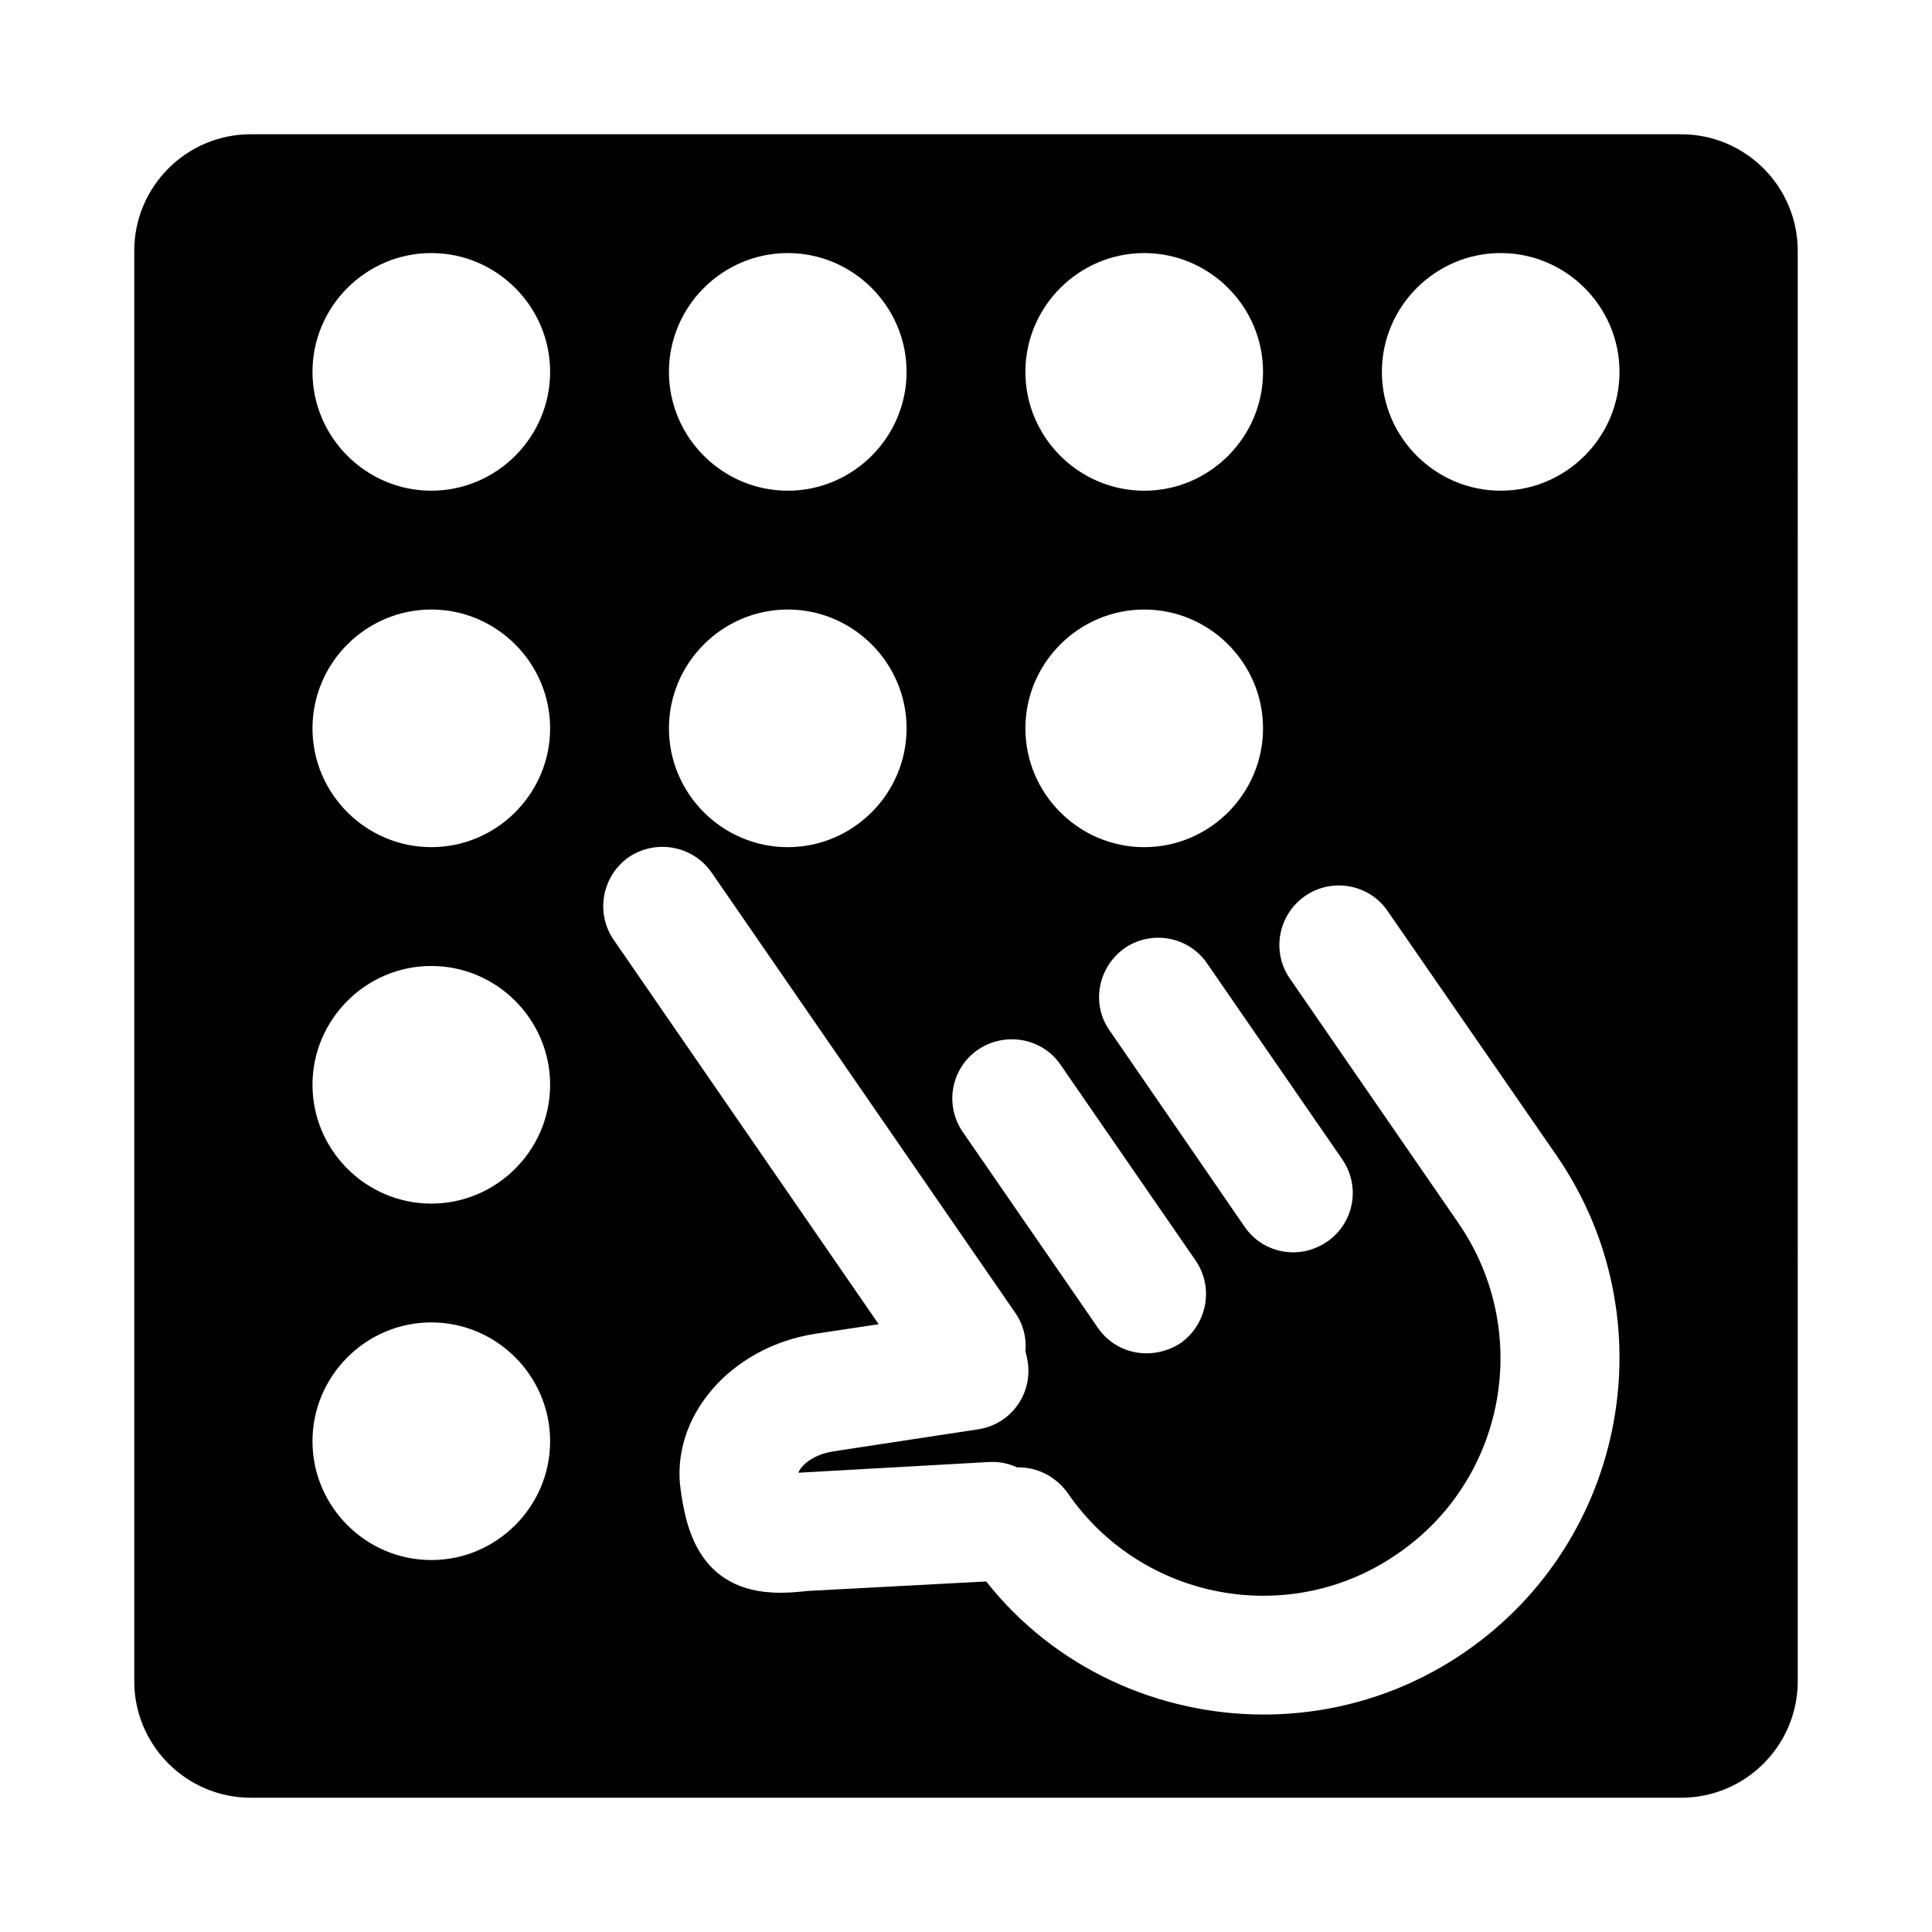
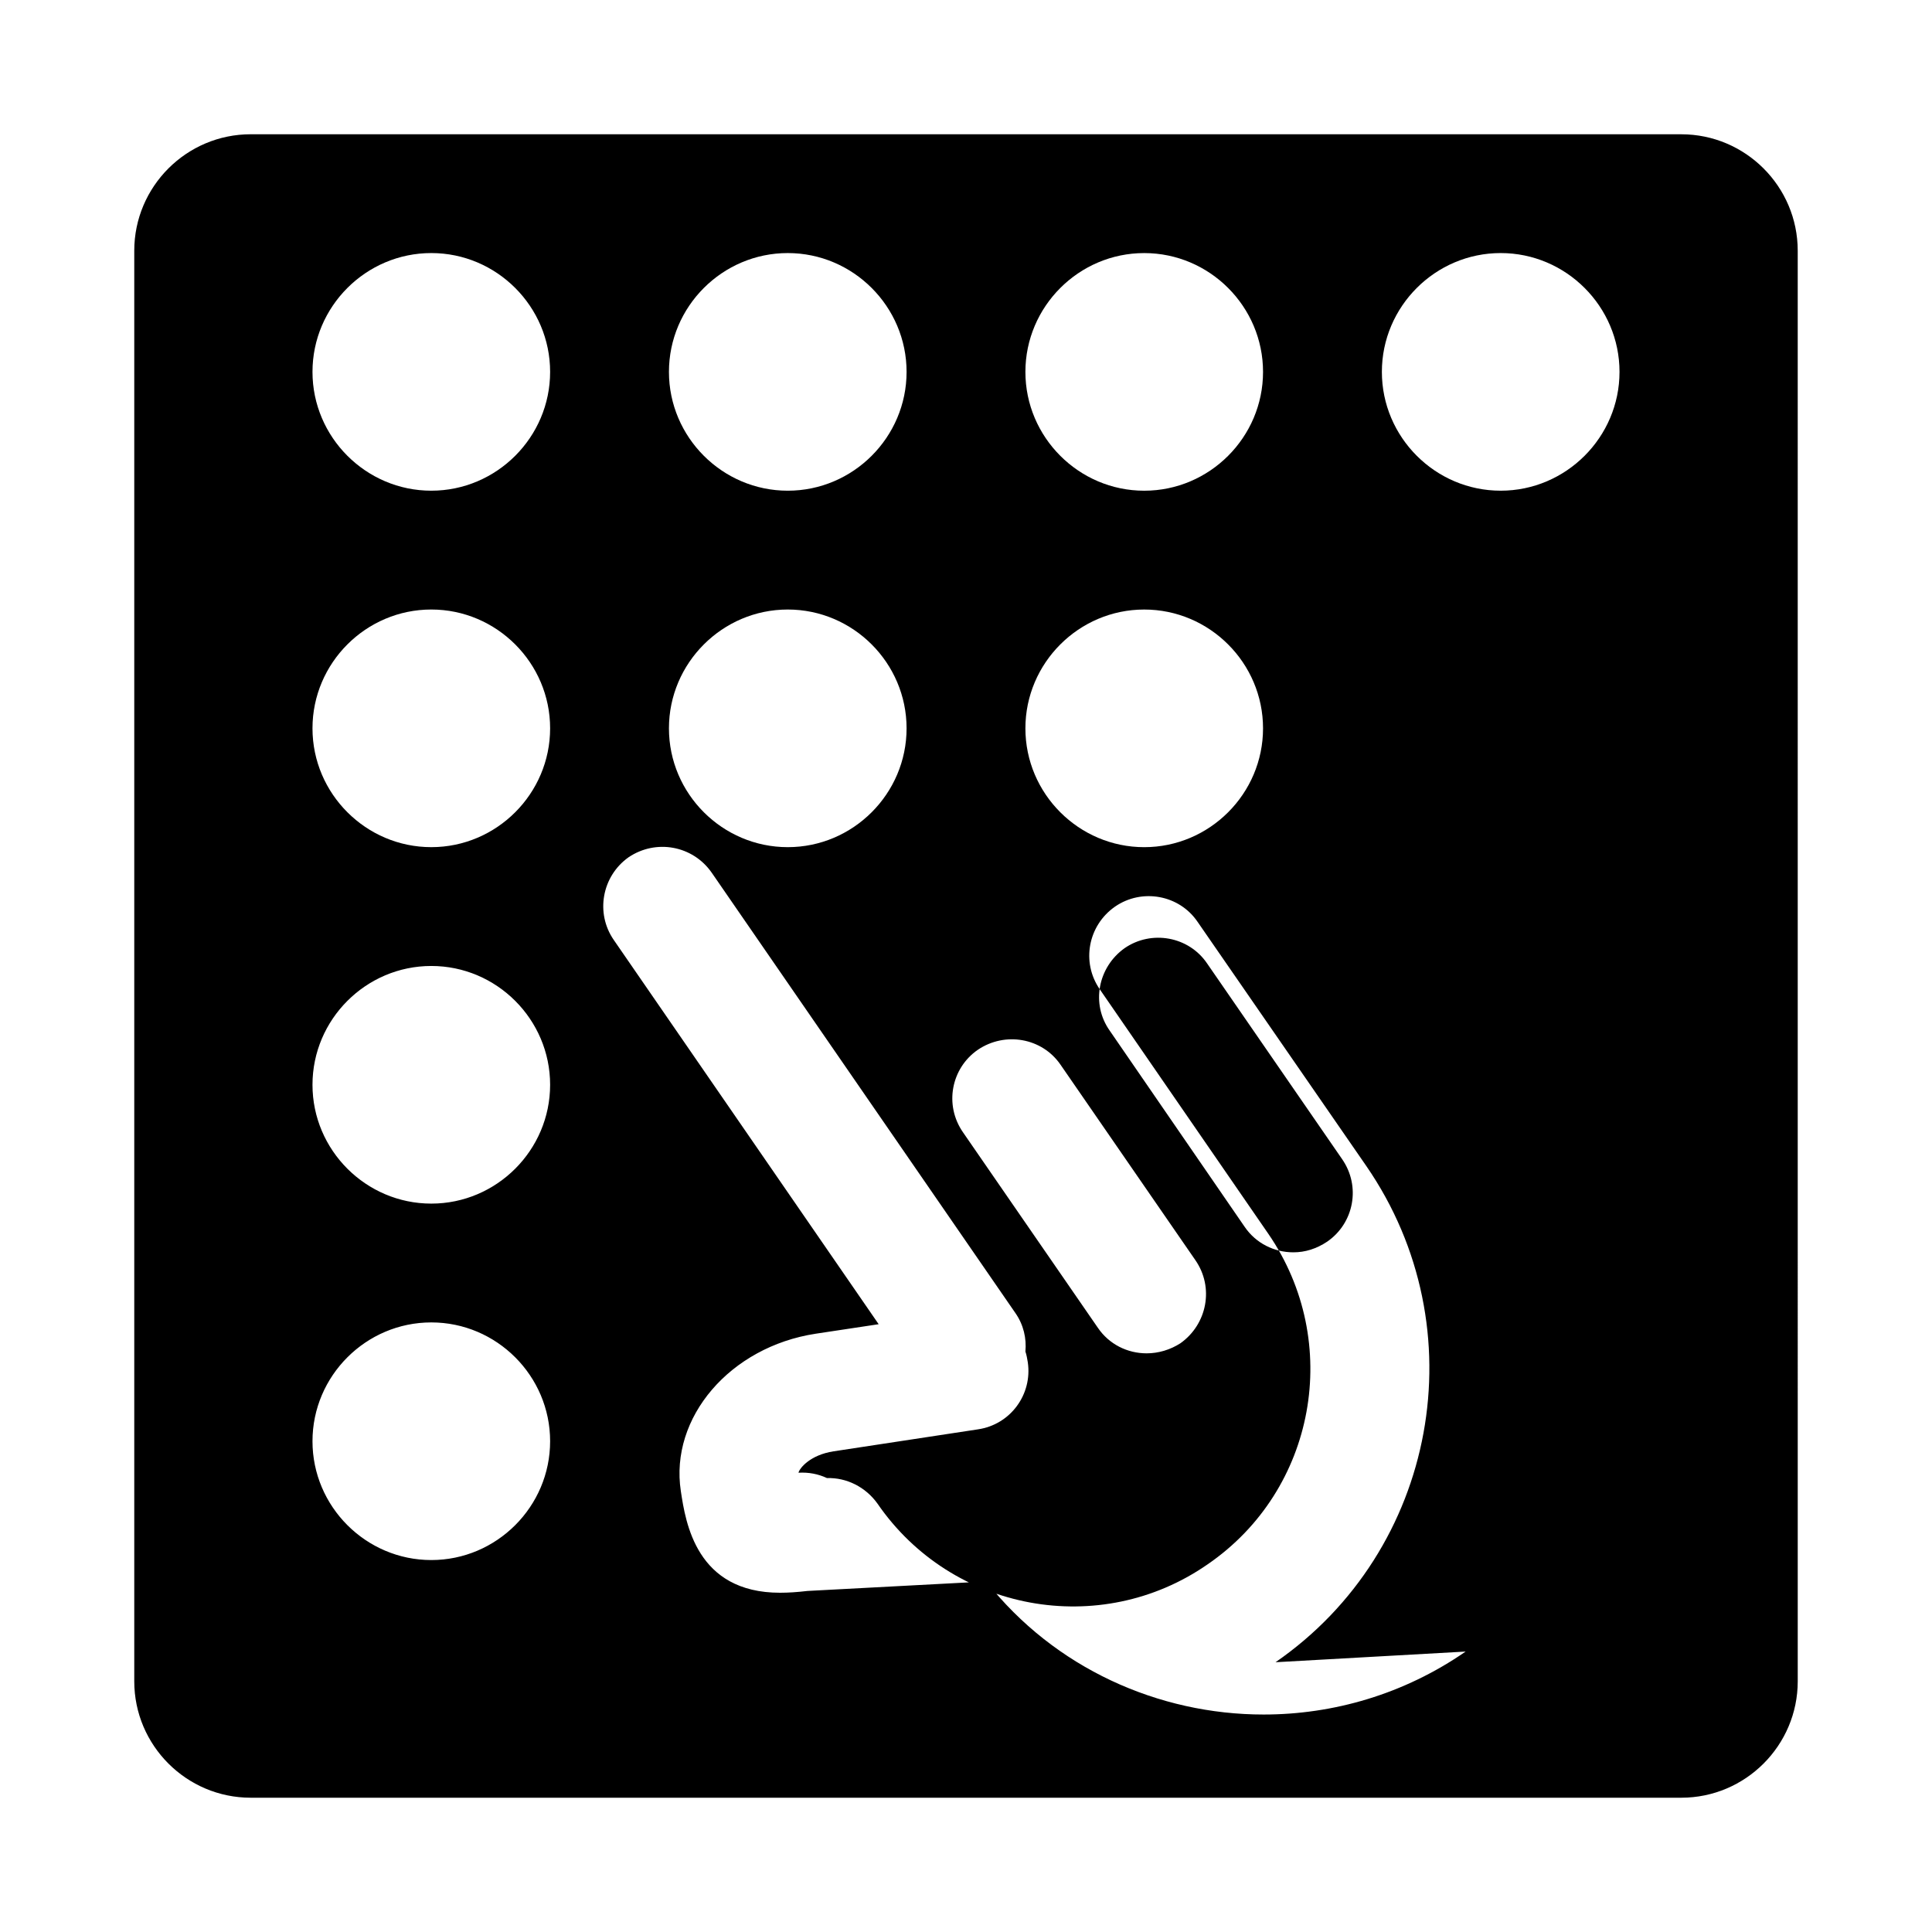
<svg xmlns="http://www.w3.org/2000/svg" fill="#000000" width="800px" height="800px" version="1.1" viewBox="144 144 512 512">
-   <path d="m589.56 179.58h-379.12c-17.004 0-30.859 13.855-30.859 30.859v379.12c0 17 13.855 30.855 30.859 30.855h379.12c17.004 0 30.859-13.855 30.859-30.859l-0.004-379.11c0-17.004-13.855-30.859-30.855-30.859zm-142.33 31.488c17.32 0 31.488 14.168 31.488 31.488 0 17.32-14.168 31.488-31.488 31.488-17.32 0-31.488-14.168-31.488-31.488 0-17.32 14.172-31.488 31.488-31.488zm0 94.465c17.32 0 31.488 14.168 31.488 31.488 0 17.32-14.168 31.488-31.488 31.488-17.32 0-31.488-14.168-31.488-31.488 0-17.32 14.172-31.488 31.488-31.488zm52.43 145.63c5.039 7.242 3.148 17.004-3.938 21.883-2.832 1.891-5.824 2.832-8.973 2.832-5.039 0-9.918-2.363-12.91-6.769l-35.738-51.957c-5.039-7.086-3.148-16.848 3.938-21.883 7.086-4.879 17.004-3.148 21.883 4.094zm-96.512-28.969c7.242-4.879 17.004-3.148 21.883 3.938l35.738 51.797c5.039 7.242 3.148 17.004-3.938 22.043-2.676 1.73-5.824 2.676-8.973 2.676-5.039 0-9.918-2.363-12.91-6.769l-35.738-51.797c-5.039-7.246-3.148-17.008 3.938-21.887zm-50.383-211.13c17.32 0 31.488 14.168 31.488 31.488 0 17.32-14.168 31.488-31.488 31.488s-31.488-14.168-31.488-31.488c0-17.32 14.172-31.488 31.488-31.488zm0 94.465c17.32 0 31.488 14.168 31.488 31.488 0 17.32-14.168 31.488-31.488 31.488s-31.488-14.168-31.488-31.488c0-17.32 14.172-31.488 31.488-31.488zm-94.465 251.9c-17.32 0-31.488-14.168-31.488-31.488 0-17.32 14.168-31.488 31.488-31.488 17.32 0 31.488 14.168 31.488 31.488 0 17.32-14.168 31.488-31.488 31.488zm0-94.461c-17.32 0-31.488-14.168-31.488-31.488 0-17.32 14.168-31.488 31.488-31.488 17.32 0 31.488 14.168 31.488 31.488 0 17.316-14.168 31.488-31.488 31.488zm0-94.465c-17.32 0-31.488-14.168-31.488-31.488 0-17.32 14.168-31.488 31.488-31.488 17.32 0 31.488 14.168 31.488 31.488 0 17.316-14.168 31.488-31.488 31.488zm0-94.465c-17.316 0-31.488-14.172-31.488-31.488 0-17.32 14.168-31.488 31.488-31.488 17.32 0 31.488 14.168 31.488 31.488 0 17.316-14.168 31.488-31.488 31.488zm274.11 307.64c-16.375 11.336-35.109 16.688-53.531 16.688-27.867 0-55.418-12.281-73.523-35.266l-47.391 2.519c-2.676 0.316-5.039 0.473-7.242 0.473-22.199 0-25.031-18.578-26.293-26.922-2.992-19.523 13.066-38.258 35.738-41.723l16.688-2.519-70.219-101.86c-4.879-7.086-3.148-16.848 3.938-21.883 7.242-4.879 17.004-3.148 22.043 4.094l80.453 116.66c2.203 3.148 2.992 6.769 2.676 10.234 0.316 0.945 0.473 1.891 0.629 2.832 1.258 8.5-4.566 16.531-13.227 17.789l-38.258 5.824c-6.141 0.945-8.973 4.41-9.289 5.668l50.383-2.832c2.676-0.156 5.195 0.316 7.559 1.418 5.195-0.156 10.234 2.363 13.383 6.769 19.68 28.652 59.039 35.895 87.535 16.059 28.652-19.68 35.738-58.883 16.059-87.535l-44.715-64.867c-4.879-7.086-3.148-16.848 4.094-21.883 7.086-4.879 17.004-3.148 21.883 4.094l44.715 64.707c29.602 42.98 18.738 101.86-24.086 131.46zm9.289-307.64c-17.32 0-31.488-14.168-31.488-31.488 0-17.32 14.168-31.488 31.488-31.488 17.32 0 31.488 14.168 31.488 31.488 0 17.316-14.172 31.488-31.488 31.488z" />
+   <path d="m589.56 179.58h-379.12c-17.004 0-30.859 13.855-30.859 30.859v379.12c0 17 13.855 30.855 30.859 30.855h379.12c17.004 0 30.859-13.855 30.859-30.859l-0.004-379.11c0-17.004-13.855-30.859-30.855-30.859zm-142.33 31.488c17.32 0 31.488 14.168 31.488 31.488 0 17.32-14.168 31.488-31.488 31.488-17.32 0-31.488-14.168-31.488-31.488 0-17.32 14.172-31.488 31.488-31.488zm0 94.465c17.32 0 31.488 14.168 31.488 31.488 0 17.32-14.168 31.488-31.488 31.488-17.32 0-31.488-14.168-31.488-31.488 0-17.32 14.172-31.488 31.488-31.488zm52.43 145.63c5.039 7.242 3.148 17.004-3.938 21.883-2.832 1.891-5.824 2.832-8.973 2.832-5.039 0-9.918-2.363-12.91-6.769l-35.738-51.957c-5.039-7.086-3.148-16.848 3.938-21.883 7.086-4.879 17.004-3.148 21.883 4.094zm-96.512-28.969c7.242-4.879 17.004-3.148 21.883 3.938l35.738 51.797c5.039 7.242 3.148 17.004-3.938 22.043-2.676 1.73-5.824 2.676-8.973 2.676-5.039 0-9.918-2.363-12.91-6.769l-35.738-51.797c-5.039-7.246-3.148-17.008 3.938-21.887zm-50.383-211.13c17.32 0 31.488 14.168 31.488 31.488 0 17.32-14.168 31.488-31.488 31.488s-31.488-14.168-31.488-31.488c0-17.32 14.172-31.488 31.488-31.488zm0 94.465c17.32 0 31.488 14.168 31.488 31.488 0 17.32-14.168 31.488-31.488 31.488s-31.488-14.168-31.488-31.488c0-17.32 14.172-31.488 31.488-31.488zm-94.465 251.9c-17.32 0-31.488-14.168-31.488-31.488 0-17.32 14.168-31.488 31.488-31.488 17.32 0 31.488 14.168 31.488 31.488 0 17.32-14.168 31.488-31.488 31.488zm0-94.461c-17.32 0-31.488-14.168-31.488-31.488 0-17.32 14.168-31.488 31.488-31.488 17.32 0 31.488 14.168 31.488 31.488 0 17.316-14.168 31.488-31.488 31.488zm0-94.465c-17.32 0-31.488-14.168-31.488-31.488 0-17.32 14.168-31.488 31.488-31.488 17.32 0 31.488 14.168 31.488 31.488 0 17.316-14.168 31.488-31.488 31.488zm0-94.465c-17.316 0-31.488-14.172-31.488-31.488 0-17.32 14.168-31.488 31.488-31.488 17.32 0 31.488 14.168 31.488 31.488 0 17.316-14.168 31.488-31.488 31.488zm274.11 307.64c-16.375 11.336-35.109 16.688-53.531 16.688-27.867 0-55.418-12.281-73.523-35.266l-47.391 2.519c-2.676 0.316-5.039 0.473-7.242 0.473-22.199 0-25.031-18.578-26.293-26.922-2.992-19.523 13.066-38.258 35.738-41.723l16.688-2.519-70.219-101.86c-4.879-7.086-3.148-16.848 3.938-21.883 7.242-4.879 17.004-3.148 22.043 4.094l80.453 116.66c2.203 3.148 2.992 6.769 2.676 10.234 0.316 0.945 0.473 1.891 0.629 2.832 1.258 8.5-4.566 16.531-13.227 17.789l-38.258 5.824c-6.141 0.945-8.973 4.41-9.289 5.668c2.676-0.156 5.195 0.316 7.559 1.418 5.195-0.156 10.234 2.363 13.383 6.769 19.68 28.652 59.039 35.895 87.535 16.059 28.652-19.68 35.738-58.883 16.059-87.535l-44.715-64.867c-4.879-7.086-3.148-16.848 4.094-21.883 7.086-4.879 17.004-3.148 21.883 4.094l44.715 64.707c29.602 42.98 18.738 101.86-24.086 131.46zm9.289-307.64c-17.32 0-31.488-14.168-31.488-31.488 0-17.32 14.168-31.488 31.488-31.488 17.32 0 31.488 14.168 31.488 31.488 0 17.316-14.172 31.488-31.488 31.488z" />
</svg>